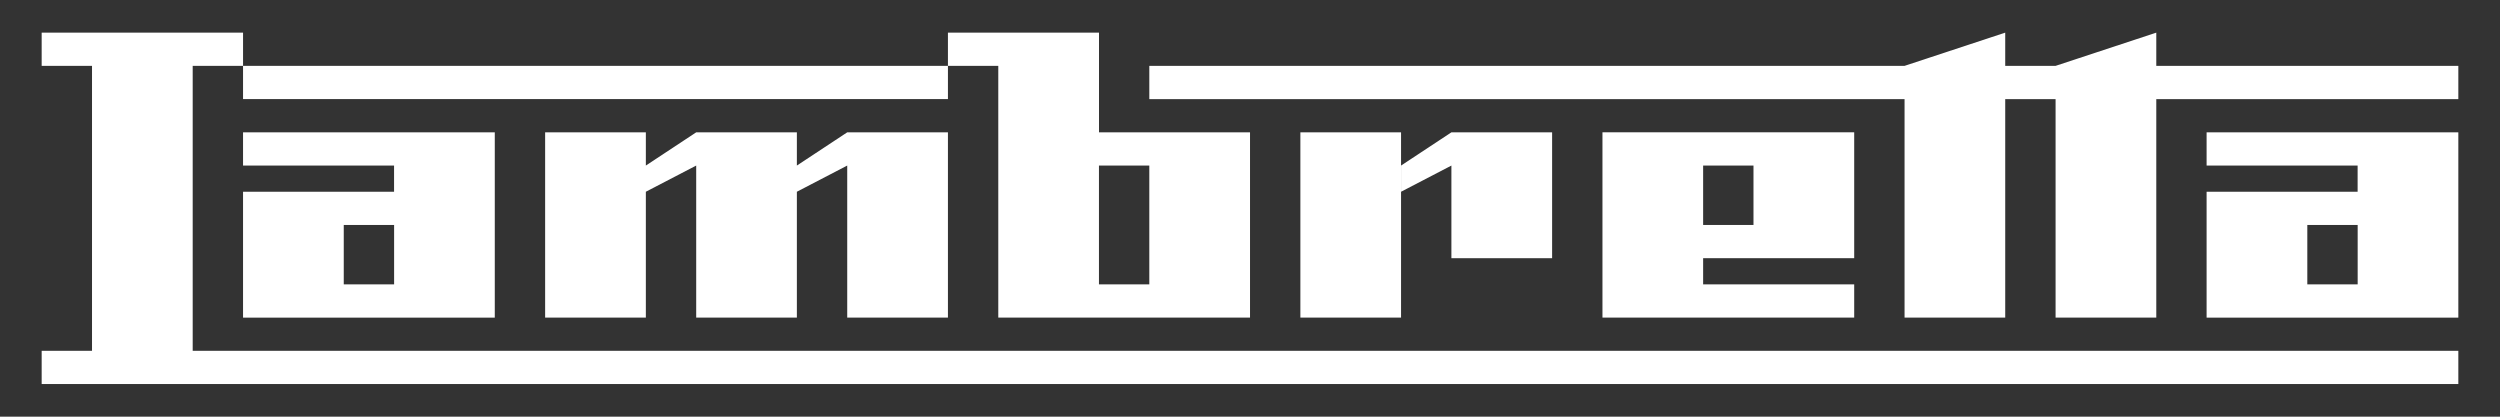
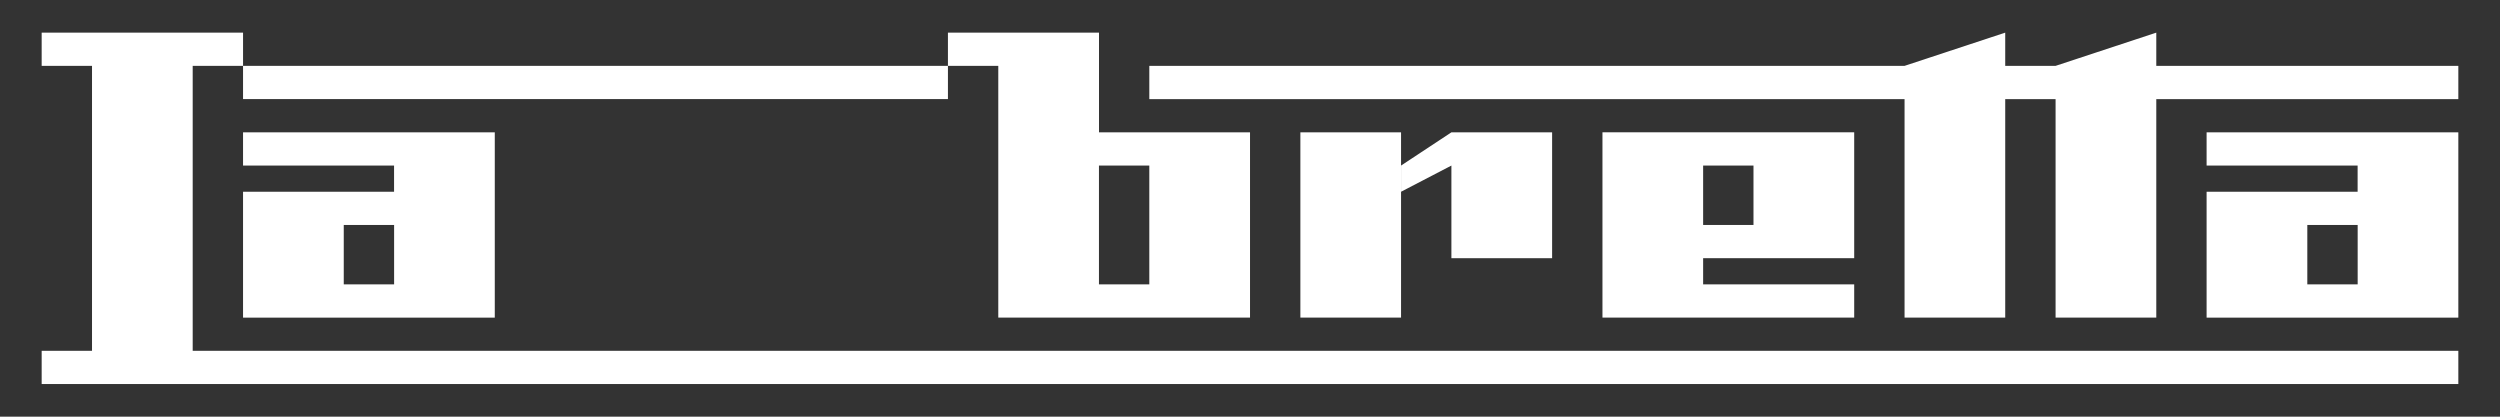
<svg xmlns="http://www.w3.org/2000/svg" width="600" height="100" viewBox="0 0 600 100" fill="none">
  <rect x="0" y="0" width="600" height="100" fill="#333333" stroke="none" />
-   <path d="M203.333 31.761L191.248 39.734V31.761H167.088L155.003 39.734V31.761H130.832V76.222H155.003V46.019L167.088 39.734V76.222H191.248V46.019L203.333 39.734V76.222H227.504V31.761H203.333Z" fill="white" />
  <path d="M336.251 46.019V39.734V31.761H312.091V76.222H336.251V46.019Z" fill="white" />
  <path d="M348.336 61.964H372.507V31.761H348.336L336.251 39.734V46.019L348.336 39.734V61.964Z" fill="white" />
  <path d="M408.752 39.734H420.837V53.992H408.752V39.734ZM445.008 61.964V31.751H384.592V76.222H445.008V68.249H408.752V61.964H445.008Z" fill="white" />
  <path d="M517.509 7.833L493.339 15.806H481.253V7.833L457.093 15.806H275.835V23.789H457.093V76.222H481.253V23.789H493.339V76.222H517.509V23.789H590V15.806H517.509V7.833Z" fill="white" />
  <path d="M94.587 68.249H82.501V53.992H94.587V68.249ZM58.331 46.019V76.232H118.747V31.761H58.331V39.734H94.576V46.019H58.331Z" fill="white" />
  <path d="M10 7.833V15.806H22.085V84.194H10V92.167H590V84.194H46.245V15.806H58.331V7.833H10ZM263.749 39.734H275.835V68.249H263.749V39.734ZM227.504 7.833V15.806H58.331V23.778H227.504V15.806H239.589V76.222H300.005V31.761H263.76V7.833H227.514H227.504Z" fill="white" />
  <path d="M553.755 53.992H565.84V68.249H553.755V53.992ZM529.584 31.761V39.734H565.829V46.019H529.584V76.232H590V31.761H529.584Z" fill="white" />
</svg>